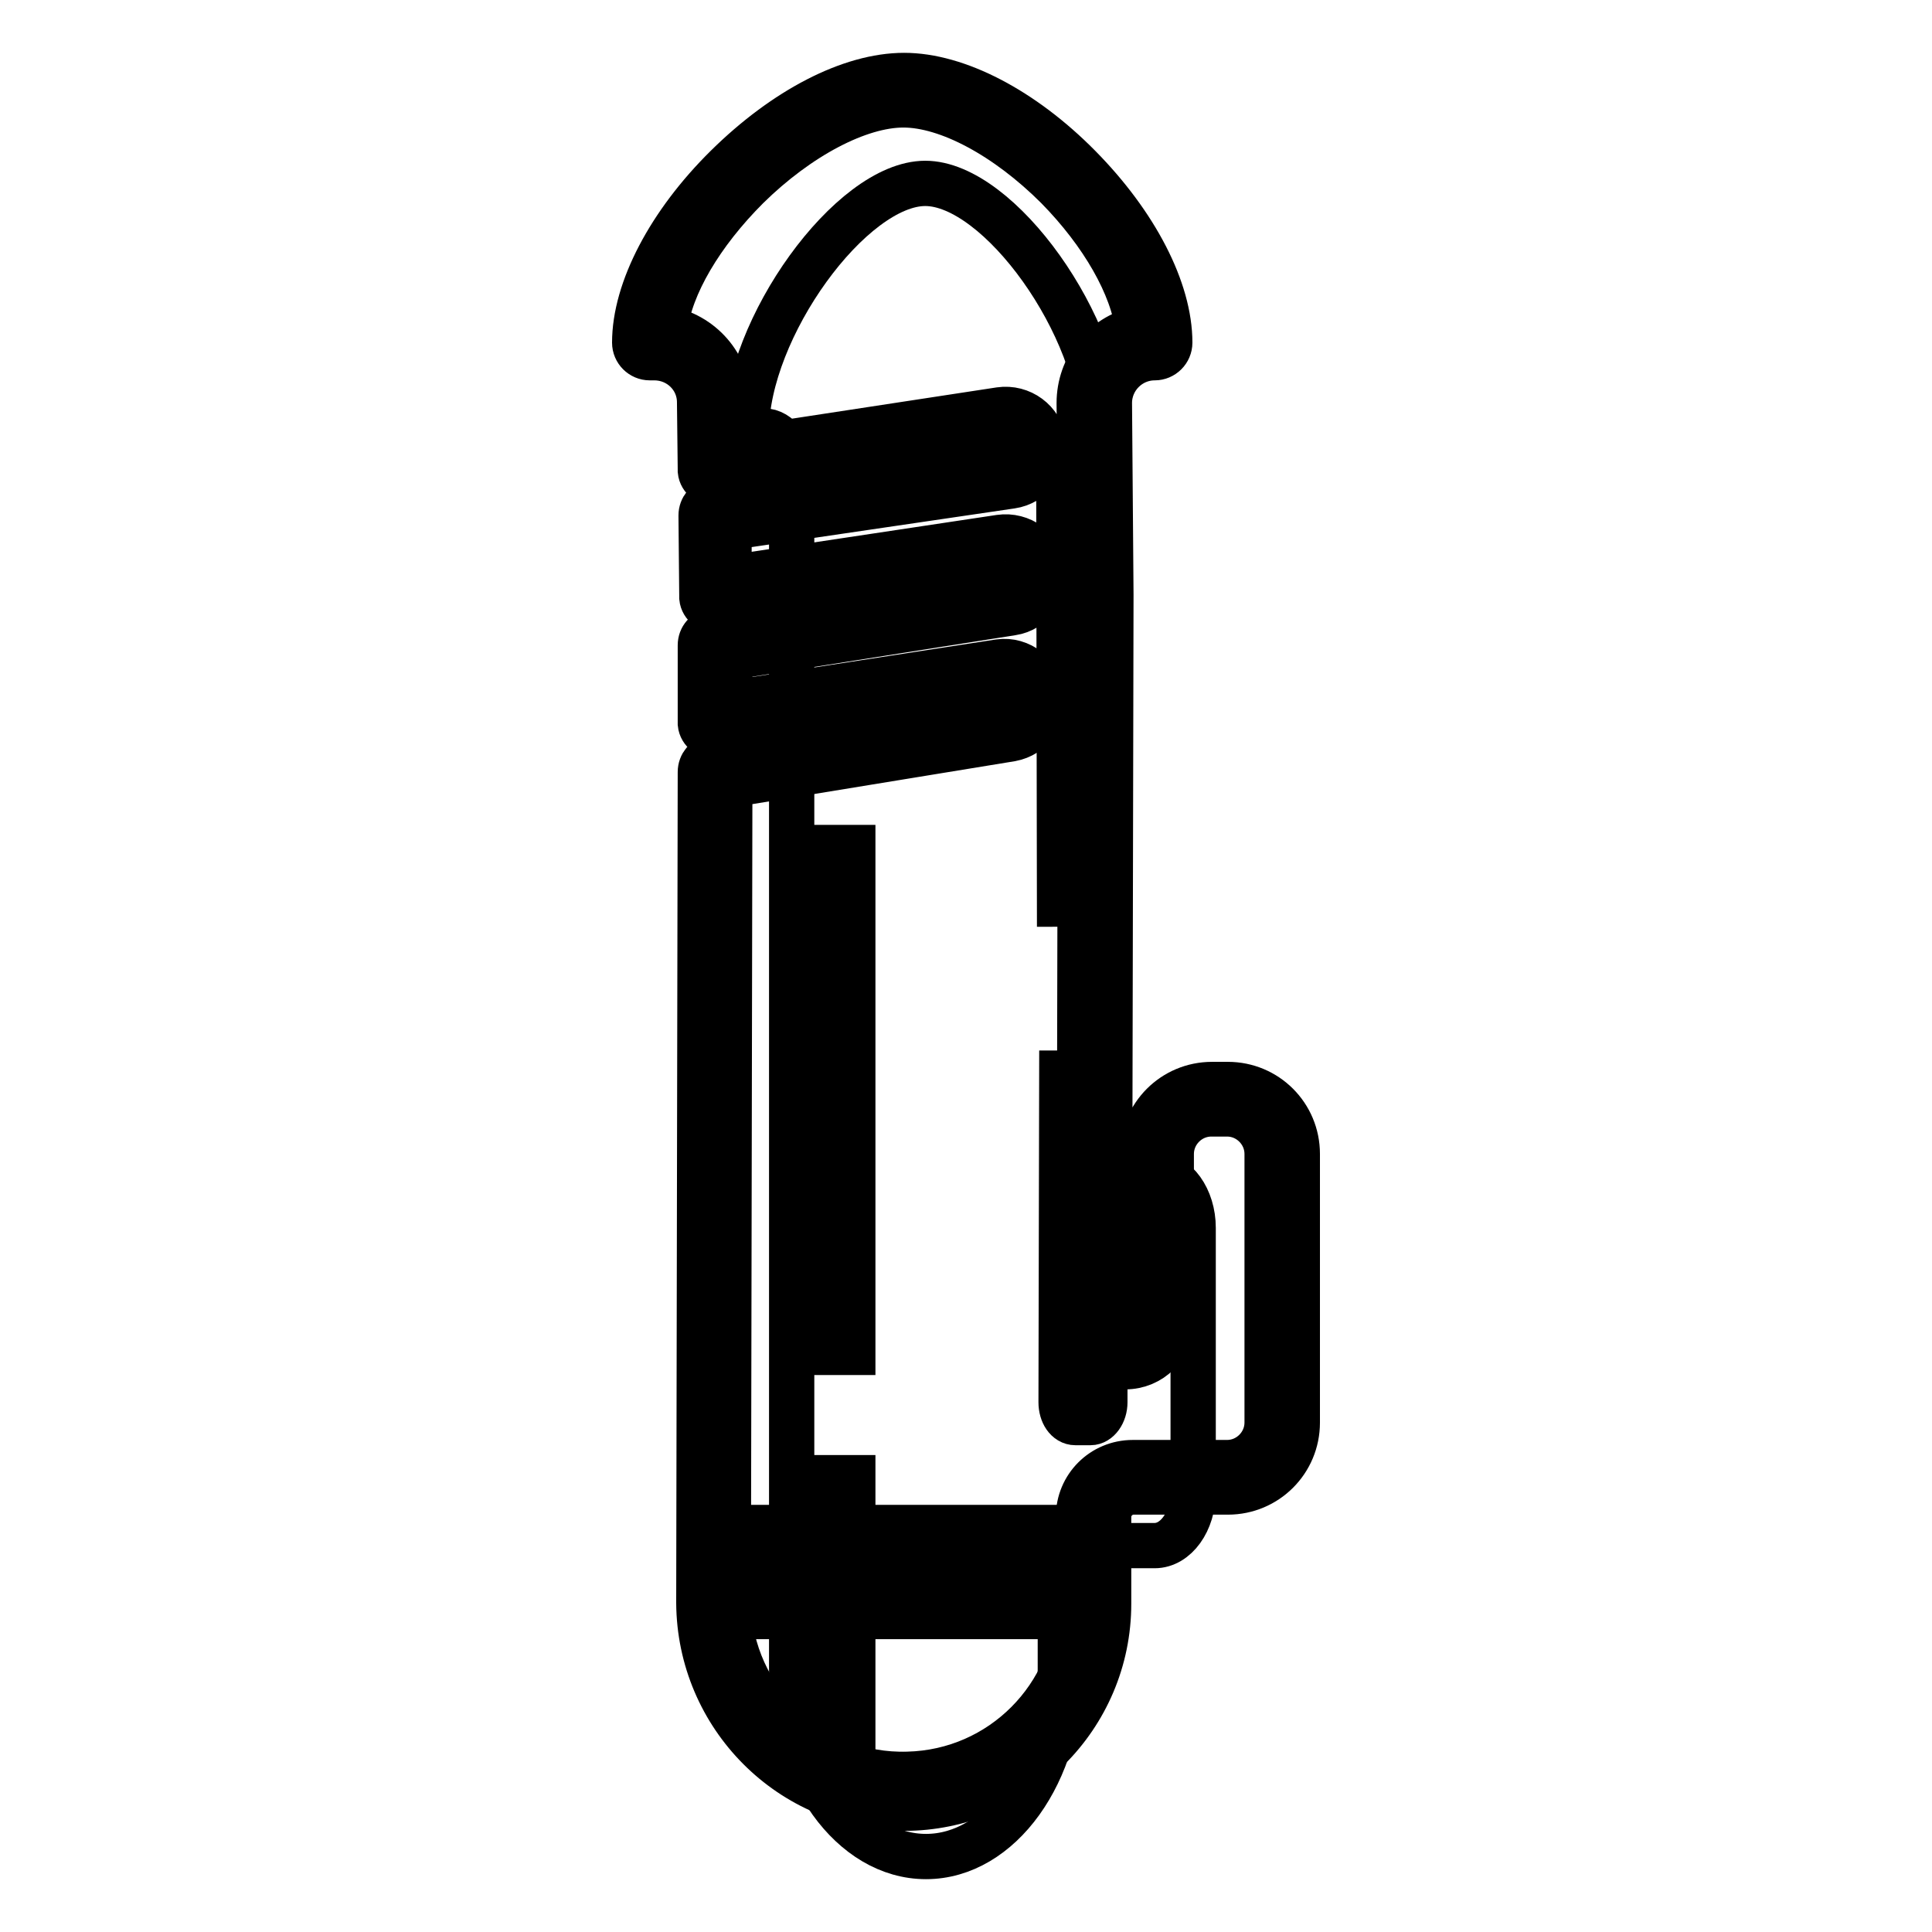
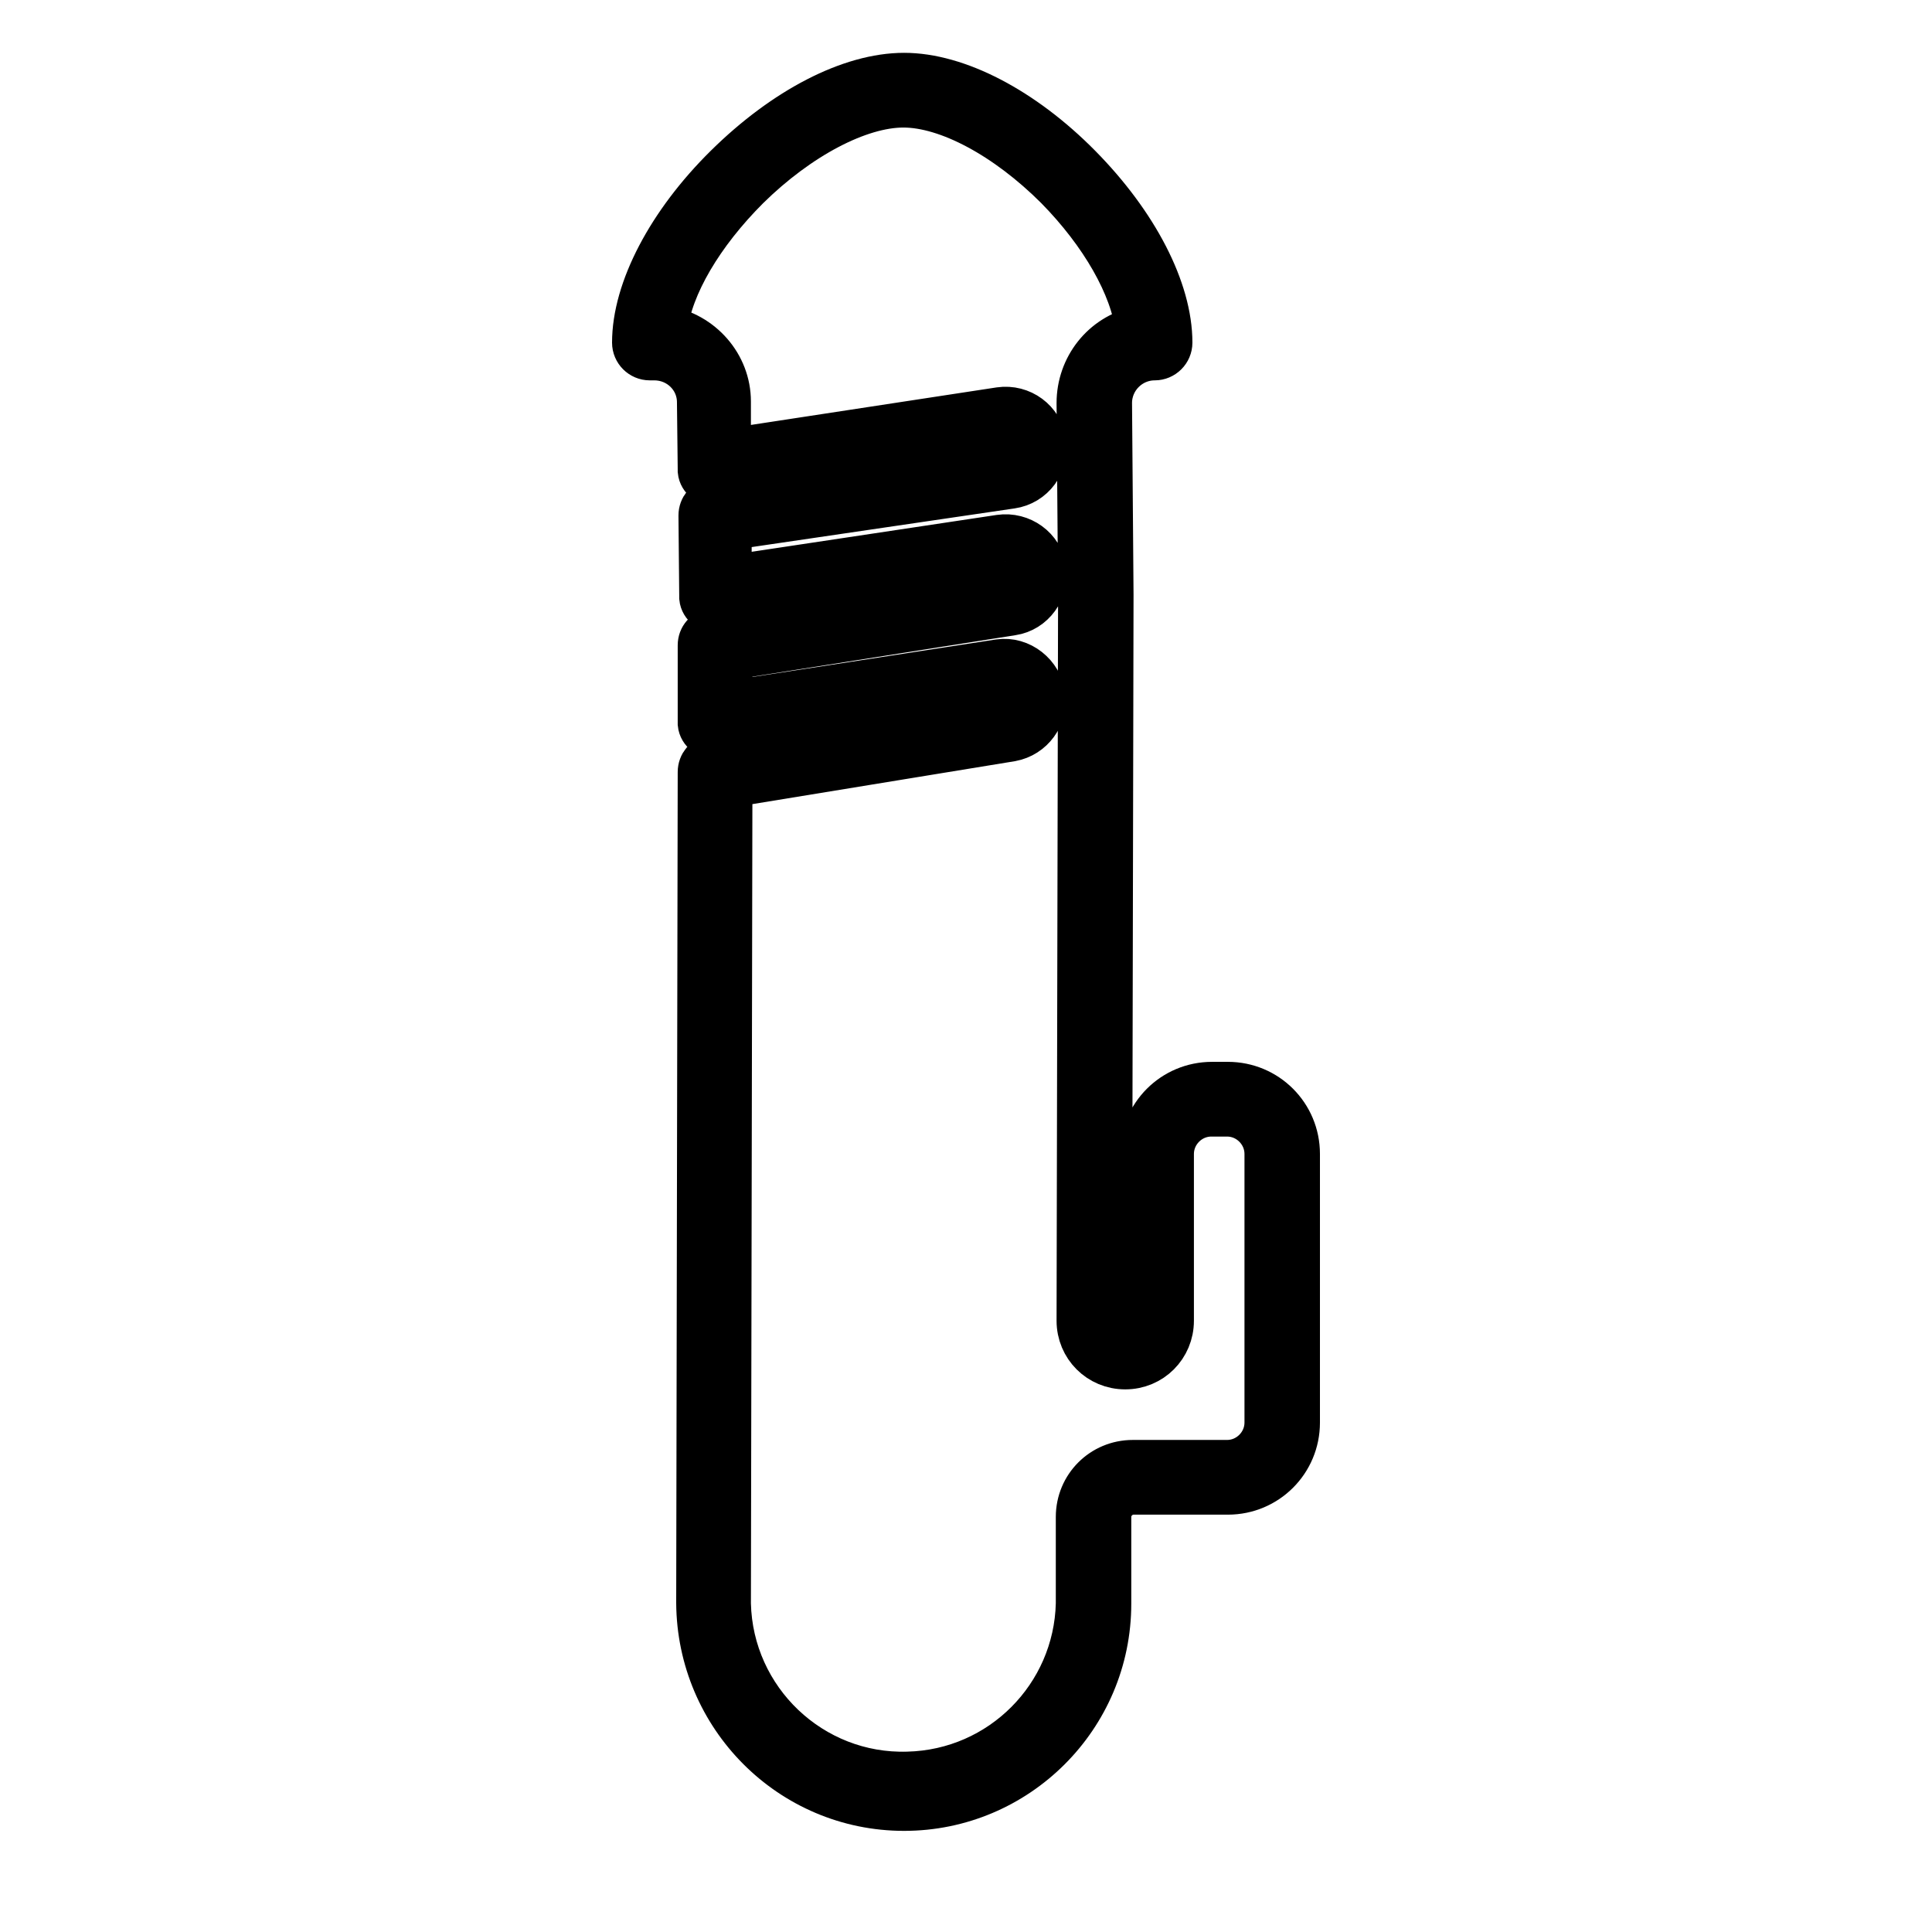
<svg xmlns="http://www.w3.org/2000/svg" version="1.1" x="0px" y="0px" viewBox="0 0 256 256" enable-background="new 0 0 256 256" xml:space="preserve">
  <g>
-     <path stroke-width="6" fill-opacity="0" stroke="#000000" d="M140.4,122.8l-0.1-60.6c0-2.8,1.6-5.1,3.7-5.1h2c0-13.7-13.6-32.8-23.4-32.8c-9.8,0-23.7,19.2-23.7,32.8 h2.3c2,0,3.7,2.3,3.7,5.1v159c0,13.7,8,24.8,17.8,24.8c9.8,0,17.8-11.1,17.8-24.8l0-11.3c0-2.8,1.7-5.1,3.7-5.1h8.8 c2.8,0,5.1-3.2,5.1-7.1v-35c0-3.9-2.3-7.1-5.1-7.1h-1.5c-2.8,0-5.1,3.2-5.1,7.1v23.1c0,1.5-0.9,2.7-1.9,2.7h-2 c-1.1,0-1.9-1.2-1.9-2.7l0.1-46.6" />
    <path stroke-width="6" fill-opacity="0" stroke="#000000" d="M119.8,239.6c-15,0-27.1-12.2-27.2-27.2l0.2-110.1c0-1,0.7-1.8,1.6-1.9l39-6.4c0.7-0.1,1.1-0.8,1-1.4 c-0.1-0.7-0.8-1.1-1.4-1l-38,5.9c-1.1,0.2-2.1-0.6-2.2-1.6c0-0.1,0-0.2,0-0.3l0-10.1c0-1,0.7-1.8,1.7-1.9l39.1-6.2 c0.6-0.1,1.1-0.7,1-1.3s-0.7-1.1-1.3-1l-38.1,5.7c-1.1,0.2-2.1-0.6-2.2-1.6c0-0.1,0-0.2,0-0.3l-0.1-10.6c0-1,0.7-1.8,1.7-2 l39.1-5.7c0.6-0.1,1-0.6,1-1.2c0-0.6-0.5-1.2-1.2-1.2c-0.1,0-0.1,0-0.2,0L95,64c-1.1,0.2-2.1-0.6-2.2-1.6c0-0.1,0-0.2,0-0.3 l-0.1-8.8c0-3.3-2.7-5.9-6-5.9h-0.6c-1.1,0-2-0.9-2-2c0-7,4.6-15.8,12.2-23.3C104,14.5,112.7,10,119.8,10c7,0,15.7,4.5,23.2,12.1 c7.5,7.6,12,16.3,12,23.3c0,1.1-0.9,2-2,2c-3.3,0-6,2.7-6,6c0,0,0,0,0,0l0.2,25.4v0L147,175c0,1.2,1,2.2,2.2,2.2 c1.2,0,2.2-1,2.2-2.2c0,0,0,0,0,0v-22.1c0-5.1,4.1-9.2,9.2-9.2h2.1c5.1,0,9.2,4.1,9.2,9.2v35.6c0,5.1-4.1,9.2-9.2,9.2h-12.5 c-1.8,0-3.3,1.5-3.3,3.3l0,11.5C146.9,227.5,134.7,239.6,119.8,239.6z M96.7,104l-0.2,108.5c0.3,12.8,11,23,23.8,22.6 c12.4-0.3,22.3-10.3,22.6-22.6l0-11.5c0-4,3.2-7.2,7.2-7.2h12.5c2.9,0,5.3-2.4,5.3-5.3v-35.6c0-2.9-2.4-5.3-5.3-5.3h-2.1 c-2.9,0-5.3,2.4-5.3,5.3V175c0,3.4-2.7,6.1-6.1,6.1s-6.1-2.7-6.1-6.1c0,0,0,0,0,0l0.2-96.2l-0.2-25.4c0-4.7,3.2-8.8,7.8-9.8 c-0.7-5.7-4.7-12.7-10.7-18.8c-6.7-6.7-14.5-10.9-20.4-10.9c-5.9,0-13.9,4.2-20.7,10.9c-6.1,6.1-10.2,13-10.9,18.7 c4.8,0.8,8.4,4.9,8.4,9.7l0,6.6l36-5.5c2.8-0.4,5.4,1.5,5.8,4.3c0.4,2.8-1.5,5.4-4.3,5.8l-37.4,5.5l0,6.7l35.9-5.4 c2.8-0.4,5.4,1.5,5.8,4.2c0.4,2.8-1.5,5.4-4.2,5.8l-37.4,5.9v6.1l35.7-5.5c2.8-0.4,5.4,1.7,5.8,4.5c0.3,2.7-1.5,5.2-4.2,5.7 L96.7,104z" />
-     <path stroke-width="6" fill-opacity="0" stroke="#000000" d="M108.8,112.3h4.2v66.9h-4.2V112.3z" />
-     <path stroke-width="6" fill-opacity="0" stroke="#000000" d="M108.8,195.8h4.2v33.4h-4.2V195.8z" />
-     <path stroke-width="6" fill-opacity="0" stroke="#000000" d="M145,214.2H94.6c-0.9,0-1.7-0.8-1.7-1.7v-8.4c0-0.9,0.8-1.7,1.7-1.7H145c0.9,0,1.7,0.8,1.7,1.7v8.4 C146.7,213.4,145.9,214.2,145,214.2z M96.3,210.7h46.9v-4.9H96.3V210.7z" />
  </g>
</svg>